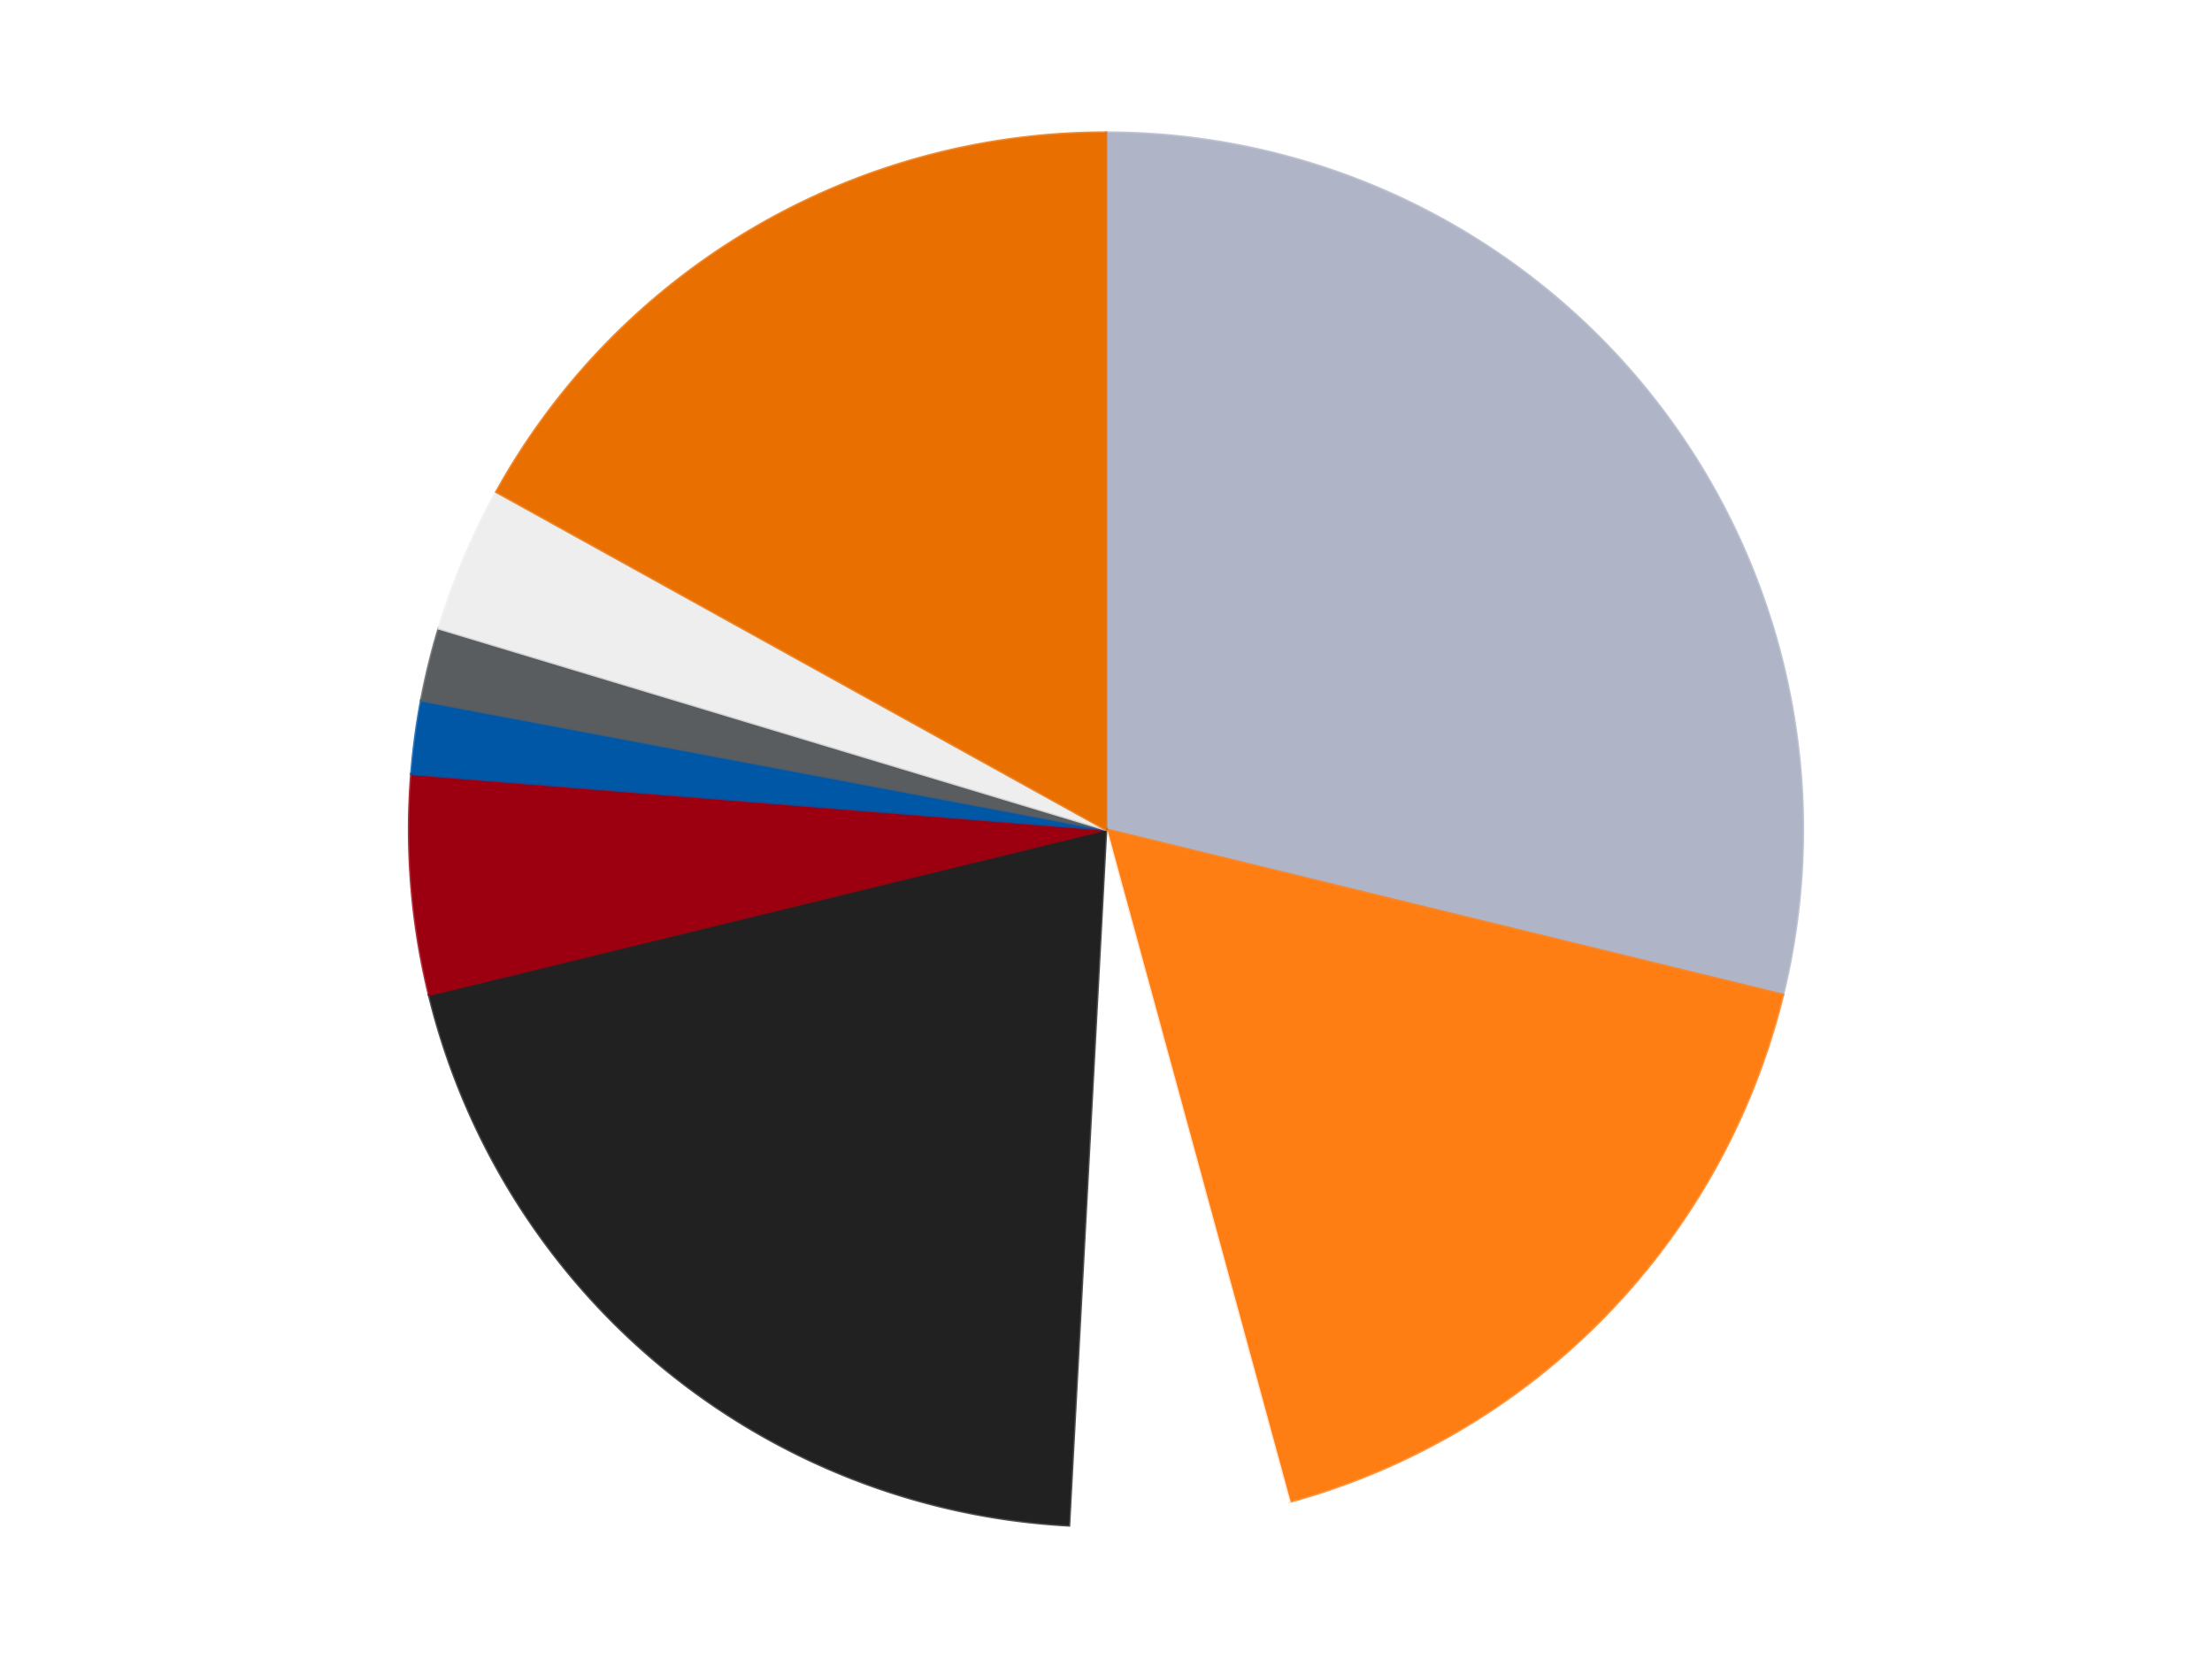
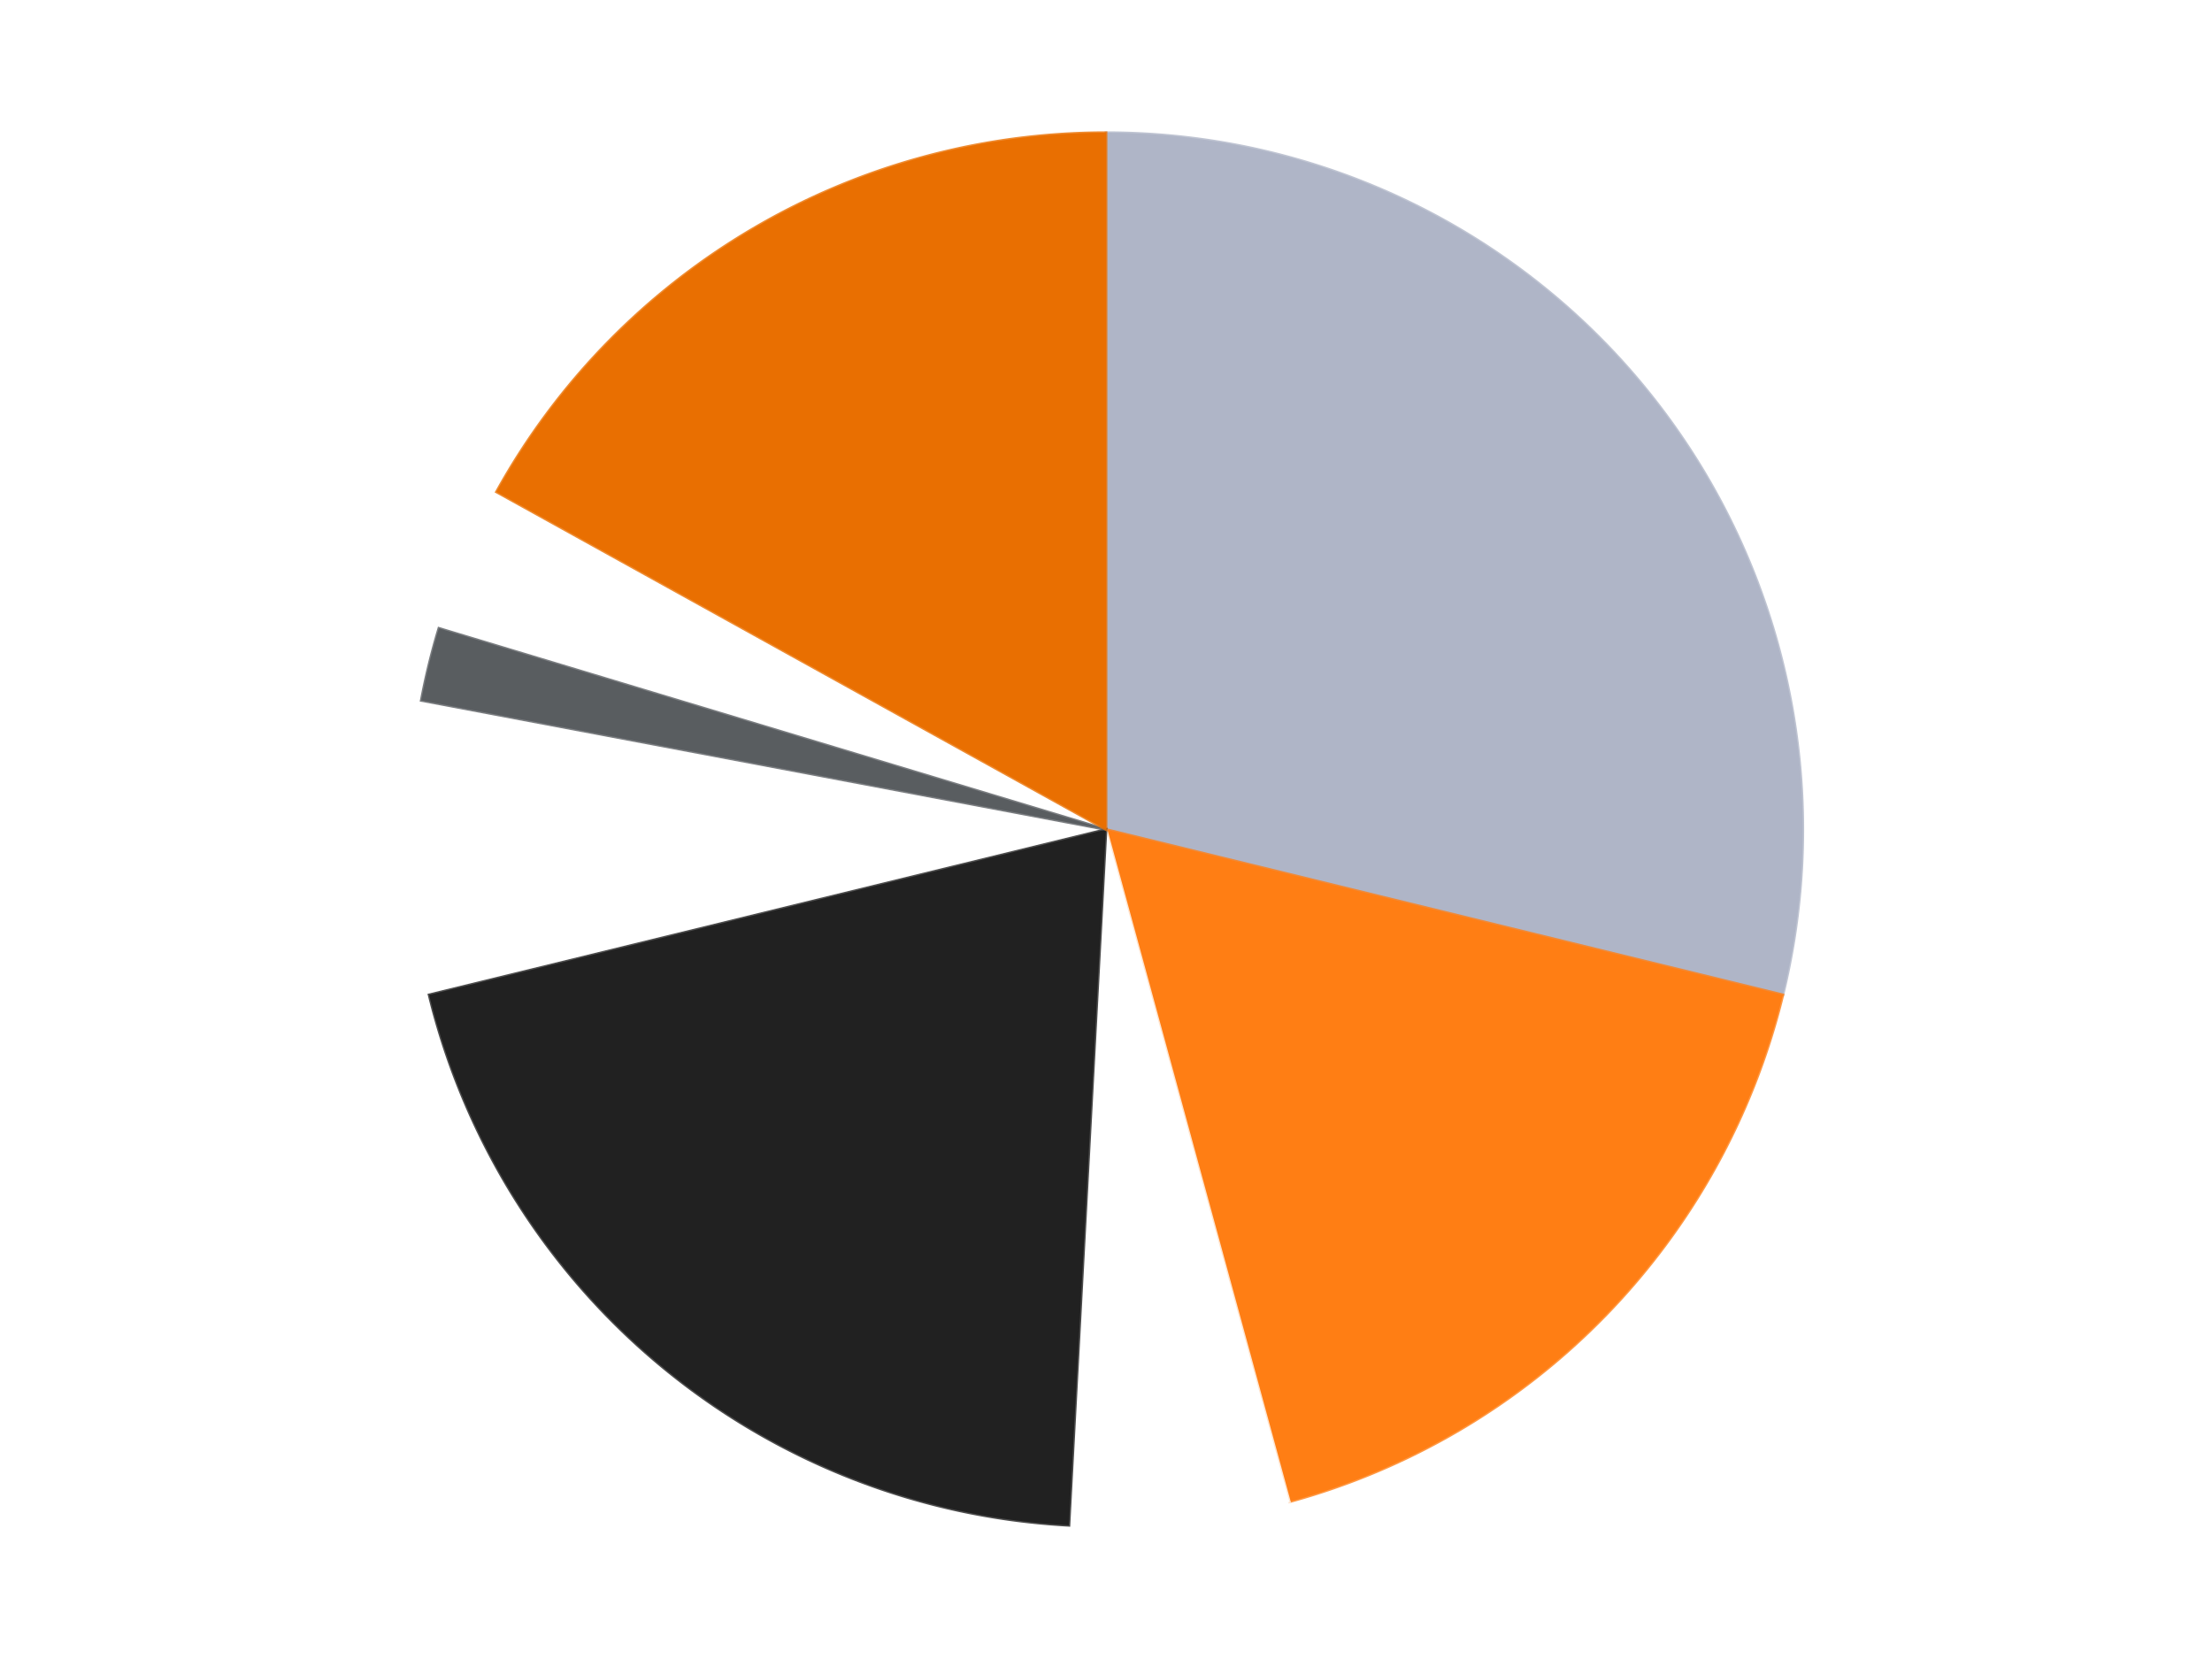
<svg xmlns="http://www.w3.org/2000/svg" xmlns:xlink="http://www.w3.org/1999/xlink" id="chart-91321b04-03dd-493b-bd2a-141612a2552f" class="pygal-chart" viewBox="0 0 800 600">
  <defs>
    <style type="text/css">#chart-91321b04-03dd-493b-bd2a-141612a2552f{-webkit-user-select:none;-webkit-font-smoothing:antialiased;font-family:Consolas,"Liberation Mono",Menlo,Courier,monospace}#chart-91321b04-03dd-493b-bd2a-141612a2552f .title{font-family:Consolas,"Liberation Mono",Menlo,Courier,monospace;font-size:16px}#chart-91321b04-03dd-493b-bd2a-141612a2552f .legends .legend text{font-family:Consolas,"Liberation Mono",Menlo,Courier,monospace;font-size:14px}#chart-91321b04-03dd-493b-bd2a-141612a2552f .axis text{font-family:Consolas,"Liberation Mono",Menlo,Courier,monospace;font-size:10px}#chart-91321b04-03dd-493b-bd2a-141612a2552f .axis text.major{font-family:Consolas,"Liberation Mono",Menlo,Courier,monospace;font-size:10px}#chart-91321b04-03dd-493b-bd2a-141612a2552f .text-overlay text.value{font-family:Consolas,"Liberation Mono",Menlo,Courier,monospace;font-size:16px}#chart-91321b04-03dd-493b-bd2a-141612a2552f .text-overlay text.label{font-family:Consolas,"Liberation Mono",Menlo,Courier,monospace;font-size:10px}#chart-91321b04-03dd-493b-bd2a-141612a2552f .tooltip{font-family:Consolas,"Liberation Mono",Menlo,Courier,monospace;font-size:14px}#chart-91321b04-03dd-493b-bd2a-141612a2552f text.no_data{font-family:Consolas,"Liberation Mono",Menlo,Courier,monospace;font-size:64px}
#chart-91321b04-03dd-493b-bd2a-141612a2552f{background-color:transparent}#chart-91321b04-03dd-493b-bd2a-141612a2552f path,#chart-91321b04-03dd-493b-bd2a-141612a2552f line,#chart-91321b04-03dd-493b-bd2a-141612a2552f rect,#chart-91321b04-03dd-493b-bd2a-141612a2552f circle{-webkit-transition:150ms;-moz-transition:150ms;transition:150ms}#chart-91321b04-03dd-493b-bd2a-141612a2552f .graph &gt; .background{fill:transparent}#chart-91321b04-03dd-493b-bd2a-141612a2552f .plot &gt; .background{fill:transparent}#chart-91321b04-03dd-493b-bd2a-141612a2552f .graph{fill:rgba(0,0,0,.87)}#chart-91321b04-03dd-493b-bd2a-141612a2552f text.no_data{fill:rgba(0,0,0,1)}#chart-91321b04-03dd-493b-bd2a-141612a2552f .title{fill:rgba(0,0,0,1)}#chart-91321b04-03dd-493b-bd2a-141612a2552f .legends .legend text{fill:rgba(0,0,0,.87)}#chart-91321b04-03dd-493b-bd2a-141612a2552f .legends .legend:hover text{fill:rgba(0,0,0,1)}#chart-91321b04-03dd-493b-bd2a-141612a2552f .axis .line{stroke:rgba(0,0,0,1)}#chart-91321b04-03dd-493b-bd2a-141612a2552f .axis .guide.line{stroke:rgba(0,0,0,.54)}#chart-91321b04-03dd-493b-bd2a-141612a2552f .axis .major.line{stroke:rgba(0,0,0,.87)}#chart-91321b04-03dd-493b-bd2a-141612a2552f .axis text.major{fill:rgba(0,0,0,1)}#chart-91321b04-03dd-493b-bd2a-141612a2552f .axis.y .guides:hover .guide.line,#chart-91321b04-03dd-493b-bd2a-141612a2552f .line-graph .axis.x .guides:hover .guide.line,#chart-91321b04-03dd-493b-bd2a-141612a2552f .stackedline-graph .axis.x .guides:hover .guide.line,#chart-91321b04-03dd-493b-bd2a-141612a2552f .xy-graph .axis.x .guides:hover .guide.line{stroke:rgba(0,0,0,1)}#chart-91321b04-03dd-493b-bd2a-141612a2552f .axis .guides:hover text{fill:rgba(0,0,0,1)}#chart-91321b04-03dd-493b-bd2a-141612a2552f .reactive{fill-opacity:1.0;stroke-opacity:.8;stroke-width:1}#chart-91321b04-03dd-493b-bd2a-141612a2552f .ci{stroke:rgba(0,0,0,.87)}#chart-91321b04-03dd-493b-bd2a-141612a2552f .reactive.active,#chart-91321b04-03dd-493b-bd2a-141612a2552f .active .reactive{fill-opacity:0.6;stroke-opacity:.9;stroke-width:4}#chart-91321b04-03dd-493b-bd2a-141612a2552f .ci .reactive.active{stroke-width:1.5}#chart-91321b04-03dd-493b-bd2a-141612a2552f .series text{fill:rgba(0,0,0,1)}#chart-91321b04-03dd-493b-bd2a-141612a2552f .tooltip rect{fill:transparent;stroke:rgba(0,0,0,1);-webkit-transition:opacity 150ms;-moz-transition:opacity 150ms;transition:opacity 150ms}#chart-91321b04-03dd-493b-bd2a-141612a2552f .tooltip .label{fill:rgba(0,0,0,.87)}#chart-91321b04-03dd-493b-bd2a-141612a2552f .tooltip .label{fill:rgba(0,0,0,.87)}#chart-91321b04-03dd-493b-bd2a-141612a2552f .tooltip .legend{font-size:.8em;fill:rgba(0,0,0,.54)}#chart-91321b04-03dd-493b-bd2a-141612a2552f .tooltip .x_label{font-size:.6em;fill:rgba(0,0,0,1)}#chart-91321b04-03dd-493b-bd2a-141612a2552f .tooltip .xlink{font-size:.5em;text-decoration:underline}#chart-91321b04-03dd-493b-bd2a-141612a2552f .tooltip .value{font-size:1.5em}#chart-91321b04-03dd-493b-bd2a-141612a2552f .bound{font-size:.5em}#chart-91321b04-03dd-493b-bd2a-141612a2552f .max-value{font-size:.75em;fill:rgba(0,0,0,.54)}#chart-91321b04-03dd-493b-bd2a-141612a2552f .map-element{fill:transparent;stroke:rgba(0,0,0,.54) !important}#chart-91321b04-03dd-493b-bd2a-141612a2552f .map-element .reactive{fill-opacity:inherit;stroke-opacity:inherit}#chart-91321b04-03dd-493b-bd2a-141612a2552f .color-0,#chart-91321b04-03dd-493b-bd2a-141612a2552f .color-0 a:visited{stroke:#F44336;fill:#F44336}#chart-91321b04-03dd-493b-bd2a-141612a2552f .color-1,#chart-91321b04-03dd-493b-bd2a-141612a2552f .color-1 a:visited{stroke:#3F51B5;fill:#3F51B5}#chart-91321b04-03dd-493b-bd2a-141612a2552f .color-2,#chart-91321b04-03dd-493b-bd2a-141612a2552f .color-2 a:visited{stroke:#009688;fill:#009688}#chart-91321b04-03dd-493b-bd2a-141612a2552f .color-3,#chart-91321b04-03dd-493b-bd2a-141612a2552f .color-3 a:visited{stroke:#FFC107;fill:#FFC107}#chart-91321b04-03dd-493b-bd2a-141612a2552f .color-4,#chart-91321b04-03dd-493b-bd2a-141612a2552f .color-4 a:visited{stroke:#FF5722;fill:#FF5722}#chart-91321b04-03dd-493b-bd2a-141612a2552f .color-5,#chart-91321b04-03dd-493b-bd2a-141612a2552f .color-5 a:visited{stroke:#9C27B0;fill:#9C27B0}#chart-91321b04-03dd-493b-bd2a-141612a2552f .color-6,#chart-91321b04-03dd-493b-bd2a-141612a2552f .color-6 a:visited{stroke:#03A9F4;fill:#03A9F4}#chart-91321b04-03dd-493b-bd2a-141612a2552f .color-7,#chart-91321b04-03dd-493b-bd2a-141612a2552f .color-7 a:visited{stroke:#8BC34A;fill:#8BC34A}#chart-91321b04-03dd-493b-bd2a-141612a2552f .color-8,#chart-91321b04-03dd-493b-bd2a-141612a2552f .color-8 a:visited{stroke:#FF9800;fill:#FF9800}#chart-91321b04-03dd-493b-bd2a-141612a2552f .text-overlay .color-0 text{fill:black}#chart-91321b04-03dd-493b-bd2a-141612a2552f .text-overlay .color-1 text{fill:black}#chart-91321b04-03dd-493b-bd2a-141612a2552f .text-overlay .color-2 text{fill:black}#chart-91321b04-03dd-493b-bd2a-141612a2552f .text-overlay .color-3 text{fill:black}#chart-91321b04-03dd-493b-bd2a-141612a2552f .text-overlay .color-4 text{fill:black}#chart-91321b04-03dd-493b-bd2a-141612a2552f .text-overlay .color-5 text{fill:black}#chart-91321b04-03dd-493b-bd2a-141612a2552f .text-overlay .color-6 text{fill:black}#chart-91321b04-03dd-493b-bd2a-141612a2552f .text-overlay .color-7 text{fill:black}#chart-91321b04-03dd-493b-bd2a-141612a2552f .text-overlay .color-8 text{fill:black}
#chart-91321b04-03dd-493b-bd2a-141612a2552f text.no_data{text-anchor:middle}#chart-91321b04-03dd-493b-bd2a-141612a2552f .guide.line{fill:none}#chart-91321b04-03dd-493b-bd2a-141612a2552f .centered{text-anchor:middle}#chart-91321b04-03dd-493b-bd2a-141612a2552f .title{text-anchor:middle}#chart-91321b04-03dd-493b-bd2a-141612a2552f .legends .legend text{fill-opacity:1}#chart-91321b04-03dd-493b-bd2a-141612a2552f .axis.x text{text-anchor:middle}#chart-91321b04-03dd-493b-bd2a-141612a2552f .axis.x:not(.web) text[transform]{text-anchor:start}#chart-91321b04-03dd-493b-bd2a-141612a2552f .axis.x:not(.web) text[transform].backwards{text-anchor:end}#chart-91321b04-03dd-493b-bd2a-141612a2552f .axis.y text{text-anchor:end}#chart-91321b04-03dd-493b-bd2a-141612a2552f .axis.y text[transform].backwards{text-anchor:start}#chart-91321b04-03dd-493b-bd2a-141612a2552f .axis.y2 text{text-anchor:start}#chart-91321b04-03dd-493b-bd2a-141612a2552f .axis.y2 text[transform].backwards{text-anchor:end}#chart-91321b04-03dd-493b-bd2a-141612a2552f .axis .guide.line{stroke-dasharray:4,4;stroke:black}#chart-91321b04-03dd-493b-bd2a-141612a2552f .axis .major.guide.line{stroke-dasharray:6,6;stroke:black}#chart-91321b04-03dd-493b-bd2a-141612a2552f .horizontal .axis.y .guide.line,#chart-91321b04-03dd-493b-bd2a-141612a2552f .horizontal .axis.y2 .guide.line,#chart-91321b04-03dd-493b-bd2a-141612a2552f .vertical .axis.x .guide.line{opacity:0}#chart-91321b04-03dd-493b-bd2a-141612a2552f .horizontal .axis.always_show .guide.line,#chart-91321b04-03dd-493b-bd2a-141612a2552f .vertical .axis.always_show .guide.line{opacity:1 !important}#chart-91321b04-03dd-493b-bd2a-141612a2552f .axis.y .guides:hover .guide.line,#chart-91321b04-03dd-493b-bd2a-141612a2552f .axis.y2 .guides:hover .guide.line,#chart-91321b04-03dd-493b-bd2a-141612a2552f .axis.x .guides:hover .guide.line{opacity:1}#chart-91321b04-03dd-493b-bd2a-141612a2552f .axis .guides:hover text{opacity:1}#chart-91321b04-03dd-493b-bd2a-141612a2552f .nofill{fill:none}#chart-91321b04-03dd-493b-bd2a-141612a2552f .subtle-fill{fill-opacity:.2}#chart-91321b04-03dd-493b-bd2a-141612a2552f .dot{stroke-width:1px;fill-opacity:1;stroke-opacity:1}#chart-91321b04-03dd-493b-bd2a-141612a2552f .dot.active{stroke-width:5px}#chart-91321b04-03dd-493b-bd2a-141612a2552f .dot.negative{fill:transparent}#chart-91321b04-03dd-493b-bd2a-141612a2552f text,#chart-91321b04-03dd-493b-bd2a-141612a2552f tspan{stroke:none !important}#chart-91321b04-03dd-493b-bd2a-141612a2552f .series text.active{opacity:1}#chart-91321b04-03dd-493b-bd2a-141612a2552f .tooltip rect{fill-opacity:.95;stroke-width:.5}#chart-91321b04-03dd-493b-bd2a-141612a2552f .tooltip text{fill-opacity:1}#chart-91321b04-03dd-493b-bd2a-141612a2552f .showable{visibility:hidden}#chart-91321b04-03dd-493b-bd2a-141612a2552f .showable.shown{visibility:visible}#chart-91321b04-03dd-493b-bd2a-141612a2552f .gauge-background{fill:rgba(229,229,229,1);stroke:none}#chart-91321b04-03dd-493b-bd2a-141612a2552f .bg-lines{stroke:transparent;stroke-width:2px}</style>
    <script type="text/javascript">window.pygal = window.pygal || {};window.pygal.config = window.pygal.config || {};window.pygal.config['91321b04-03dd-493b-bd2a-141612a2552f'] = {"allow_interruptions": false, "box_mode": "extremes", "classes": ["pygal-chart"], "css": ["file://style.css", "file://graph.css"], "defs": [], "disable_xml_declaration": false, "dots_size": 2.5, "dynamic_print_values": false, "explicit_size": false, "fill": false, "force_uri_protocol": "https", "formatter": null, "half_pie": false, "height": 600, "include_x_axis": false, "inner_radius": 0, "interpolate": null, "interpolation_parameters": {}, "interpolation_precision": 250, "inverse_y_axis": false, "js": ["//kozea.github.io/pygal.js/2.0.x/pygal-tooltips.min.js"], "legend_at_bottom": false, "legend_at_bottom_columns": null, "legend_box_size": 12, "logarithmic": false, "margin": 20, "margin_bottom": null, "margin_left": null, "margin_right": null, "margin_top": null, "max_scale": 16, "min_scale": 4, "missing_value_fill_truncation": "x", "no_data_text": "No data", "no_prefix": false, "order_min": null, "pretty_print": false, "print_labels": false, "print_values": false, "print_values_position": "center", "print_zeroes": true, "range": null, "rounded_bars": null, "secondary_range": null, "show_dots": true, "show_legend": false, "show_minor_x_labels": true, "show_minor_y_labels": true, "show_only_major_dots": false, "show_x_guides": false, "show_x_labels": true, "show_y_guides": true, "show_y_labels": true, "spacing": 10, "stack_from_top": false, "strict": false, "stroke": true, "stroke_style": null, "style": {"background": "transparent", "ci_colors": [], "colors": ["#F44336", "#3F51B5", "#009688", "#FFC107", "#FF5722", "#9C27B0", "#03A9F4", "#8BC34A", "#FF9800", "#E91E63", "#2196F3", "#4CAF50", "#FFEB3B", "#673AB7", "#00BCD4", "#CDDC39", "#9E9E9E", "#607D8B"], "dot_opacity": "1", "font_family": "Consolas, \"Liberation Mono\", Menlo, Courier, monospace", "foreground": "rgba(0, 0, 0, .87)", "foreground_strong": "rgba(0, 0, 0, 1)", "foreground_subtle": "rgba(0, 0, 0, .54)", "guide_stroke_color": "black", "guide_stroke_dasharray": "4,4", "label_font_family": "Consolas, \"Liberation Mono\", Menlo, Courier, monospace", "label_font_size": 10, "legend_font_family": "Consolas, \"Liberation Mono\", Menlo, Courier, monospace", "legend_font_size": 14, "major_guide_stroke_color": "black", "major_guide_stroke_dasharray": "6,6", "major_label_font_family": "Consolas, \"Liberation Mono\", Menlo, Courier, monospace", "major_label_font_size": 10, "no_data_font_family": "Consolas, \"Liberation Mono\", Menlo, Courier, monospace", "no_data_font_size": 64, "opacity": "1.0", "opacity_hover": "0.6", "plot_background": "transparent", "stroke_opacity": ".8", "stroke_opacity_hover": ".9", "stroke_width": "1", "stroke_width_hover": "4", "title_font_family": "Consolas, \"Liberation Mono\", Menlo, Courier, monospace", "title_font_size": 16, "tooltip_font_family": "Consolas, \"Liberation Mono\", Menlo, Courier, monospace", "tooltip_font_size": 14, "transition": "150ms", "value_background": "rgba(229, 229, 229, 1)", "value_colors": [], "value_font_family": "Consolas, \"Liberation Mono\", Menlo, Courier, monospace", "value_font_size": 16, "value_label_font_family": "Consolas, \"Liberation Mono\", Menlo, Courier, monospace", "value_label_font_size": 10}, "title": null, "tooltip_border_radius": 0, "tooltip_fancy_mode": true, "truncate_label": null, "truncate_legend": null, "width": 800, "x_label_rotation": 0, "x_labels": null, "x_labels_major": null, "x_labels_major_count": null, "x_labels_major_every": null, "x_title": null, "xrange": null, "y_label_rotation": 0, "y_labels": null, "y_labels_major": null, "y_labels_major_count": null, "y_labels_major_every": null, "y_title": null, "zero": 0, "legends": ["Light Bluish Gray", "Orange", "White", "Black", "Trans-Red", "Blue", "Dark Bluish Gray", "Trans-Clear", "Trans-Orange"]}</script>
    <script type="text/javascript" xlink:href="https://kozea.github.io/pygal.js/2.0.x/pygal-tooltips.min.js" />
  </defs>
  <title>Pygal</title>
  <g class="graph pie-graph vertical">
-     <rect x="0" y="0" width="800" height="600" class="background" />
    <g transform="translate(20, 20)" class="plot">
      <rect x="0" y="0" width="760" height="560" class="background" />
      <g class="series serie-0 color-0">
        <g class="slices">
          <g class="slice" style="fill: #AFB5C7; stroke: #AFB5C7">
            <path d="M380 28 A252 252 0 0 1 624.8 339.806 L380 280 A0 0 0 0 0 380 280 z" class="slice reactive tooltip-trigger" />
            <desc class="value">17</desc>
            <desc class="x centered">479.10549603113293</desc>
            <desc class="y centered">202.19189851677982</desc>
          </g>
        </g>
      </g>
      <g class="series serie-1 color-1">
        <g class="slices">
          <g class="slice" style="fill: #FF7E14; stroke: #FF7E14">
            <path d="M624.8 339.806 A252 252 0 0 1 446.302 523.122 L380 280 A0 0 0 0 0 380 280 z" class="slice reactive tooltip-trigger" />
            <desc class="value">10</desc>
            <desc class="x centered">470.27354927758773</desc>
            <desc class="y centered">367.90157166300804</desc>
          </g>
        </g>
      </g>
      <g class="series serie-2 color-2">
        <g class="slices">
          <g class="slice" style="fill: #FFFFFF; stroke: #FFFFFF">
            <path d="M446.302 523.122 A252 252 0 0 1 366.588 531.643 L380 280 A0 0 0 0 0 380 280 z" class="slice reactive tooltip-trigger" />
            <desc class="value">3</desc>
            <desc class="x centered">393.39297919156803</desc>
            <desc class="y centered">405.28618482647727</desc>
          </g>
        </g>
      </g>
      <g class="series serie-3 color-3">
        <g class="slices">
          <g class="slice" style="fill: #212121; stroke: #212121">
            <path d="M366.588 531.643 A252 252 0 0 1 135.2 339.806 L380 280 A0 0 0 0 0 380 280 z" class="slice reactive tooltip-trigger" />
            <desc class="value">12</desc>
            <desc class="x centered">299.58123286075266</desc>
            <desc class="y centered">376.9990819121682</desc>
          </g>
        </g>
      </g>
      <g class="series serie-4 color-4">
        <g class="slices">
          <g class="slice" style="fill: #9C0010; stroke: #9C0010">
-             <path d="M135.2 339.806 A252 252 0 0 1 128.803 259.894 L380 280 A0 0 0 0 0 380 280 z" class="slice reactive tooltip-trigger" />
            <desc class="value">3</desc>
            <desc class="x centered">254.40168711412548</desc>
            <desc class="y centered">290.05304929968844</desc>
          </g>
        </g>
      </g>
      <g class="series serie-5 color-5">
        <g class="slices">
          <g class="slice" style="fill: #0057A6; stroke: #0057A6">
-             <path d="M128.803 259.894 A252 252 0 0 1 132.364 233.307 L380 280 A0 0 0 0 0 380 280 z" class="slice reactive tooltip-trigger" />
            <desc class="value">1</desc>
            <desc class="x centered">255.1147432934951</desc>
            <desc class="y centered">263.27658356225106</desc>
          </g>
        </g>
      </g>
      <g class="series serie-6 color-6">
        <g class="slices">
          <g class="slice" style="fill: #595D60; stroke: #595D60">
            <path d="M132.364 233.307 A252 252 0 0 1 138.73 207.25 L380 280 A0 0 0 0 0 380 280 z" class="slice reactive tooltip-trigger" />
            <desc class="value">1</desc>
            <desc class="x centered">257.59983344864656</desc>
            <desc class="y centered">250.09683581623955</desc>
          </g>
        </g>
      </g>
      <g class="series serie-7 color-7">
        <g class="slices">
          <g class="slice" style="fill: #EEEEEE; stroke: #EEEEEE">
-             <path d="M138.73 207.25 A252 252 0 0 1 159.56 157.893 L380 280 A0 0 0 0 0 380 280 z" class="slice reactive tooltip-trigger" />
            <desc class="value">2</desc>
            <desc class="x centered">263.9146907883279</desc>
            <desc class="y centered">231.00815389036165</desc>
          </g>
        </g>
      </g>
      <g class="series serie-8 color-8">
        <g class="slices">
          <g class="slice" style="fill: #E96F01; stroke: #E96F01">
            <path d="M159.56 157.893 A252 252 0 0 1 380 28 L380 280 A0 0 0 0 0 380 280 z" class="slice reactive tooltip-trigger" />
            <desc class="value">10</desc>
            <desc class="x centered">316.0341091573061</desc>
            <desc class="y centered">171.4441857443805</desc>
          </g>
        </g>
      </g>
    </g>
    <g class="titles" />
    <g transform="translate(20, 20)" class="plot overlay">
      <g class="series serie-0 color-0" />
      <g class="series serie-1 color-1" />
      <g class="series serie-2 color-2" />
      <g class="series serie-3 color-3" />
      <g class="series serie-4 color-4" />
      <g class="series serie-5 color-5" />
      <g class="series serie-6 color-6" />
      <g class="series serie-7 color-7" />
      <g class="series serie-8 color-8" />
    </g>
    <g transform="translate(20, 20)" class="plot text-overlay">
      <g class="series serie-0 color-0" />
      <g class="series serie-1 color-1" />
      <g class="series serie-2 color-2" />
      <g class="series serie-3 color-3" />
      <g class="series serie-4 color-4" />
      <g class="series serie-5 color-5" />
      <g class="series serie-6 color-6" />
      <g class="series serie-7 color-7" />
      <g class="series serie-8 color-8" />
    </g>
    <g transform="translate(20, 20)" class="plot tooltip-overlay">
      <g transform="translate(0 0)" style="opacity: 0" class="tooltip">
        <rect rx="0" ry="0" width="0" height="0" class="tooltip-box" />
        <g class="text" />
      </g>
    </g>
  </g>
</svg>